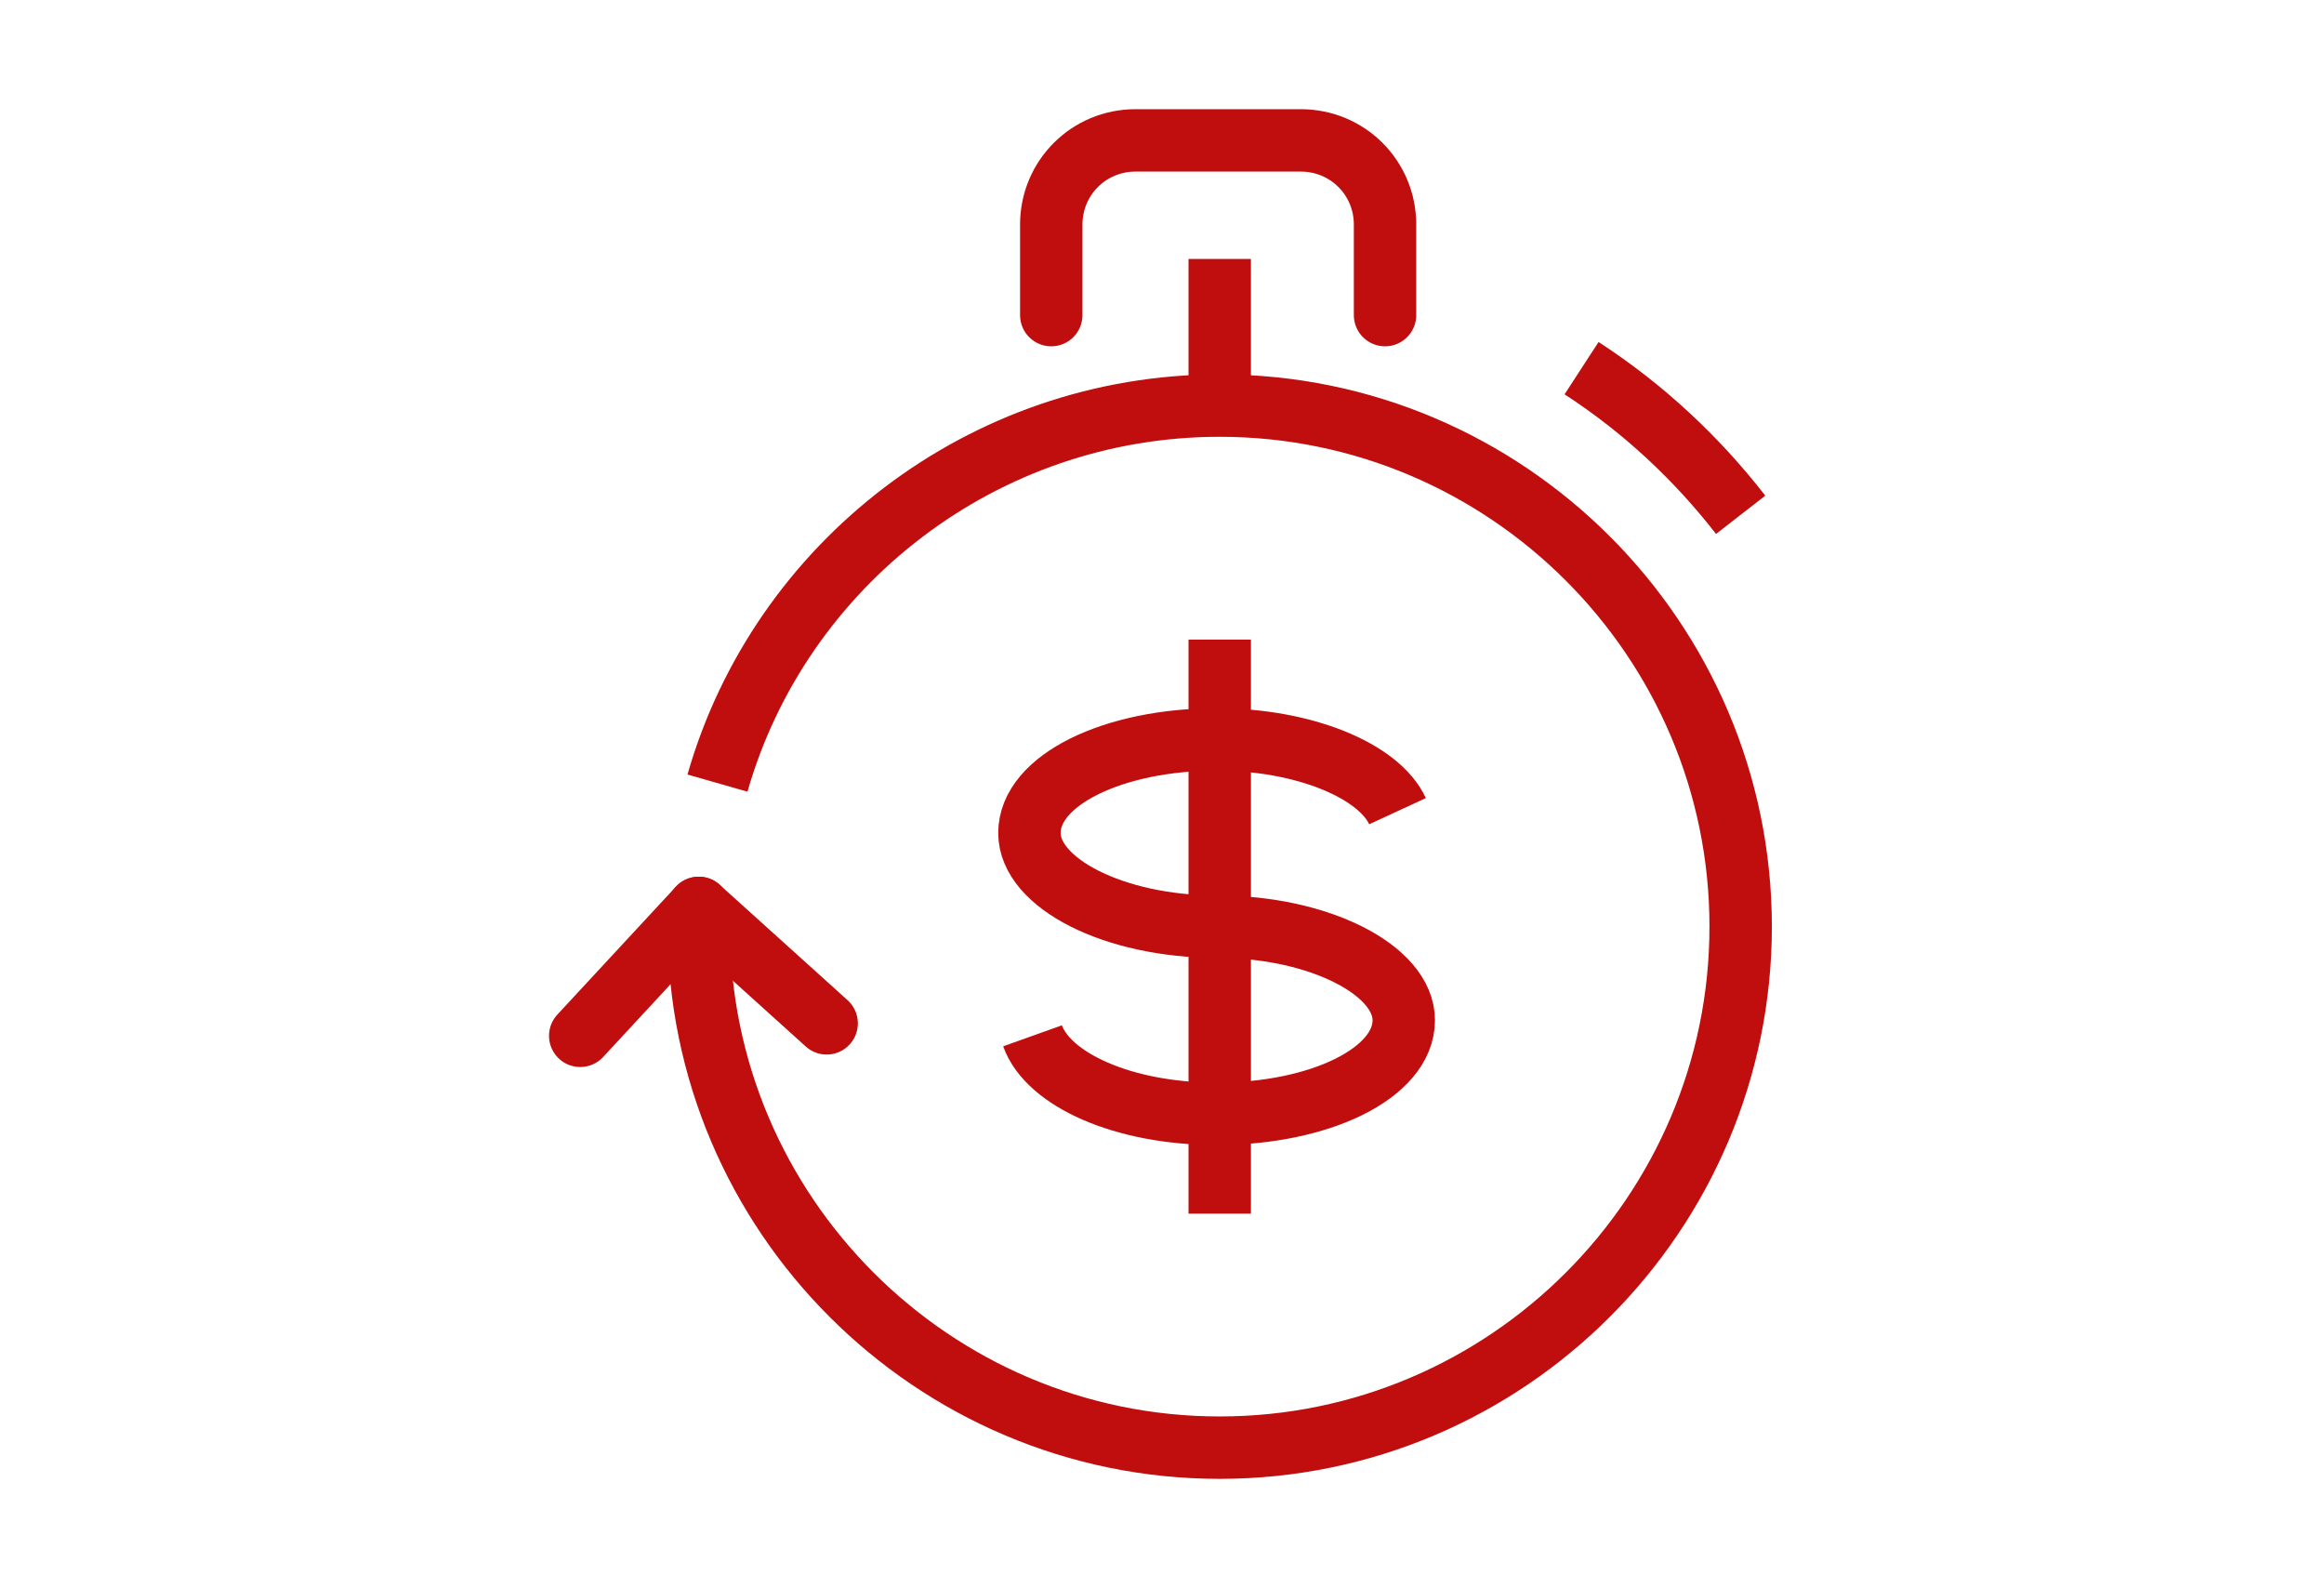
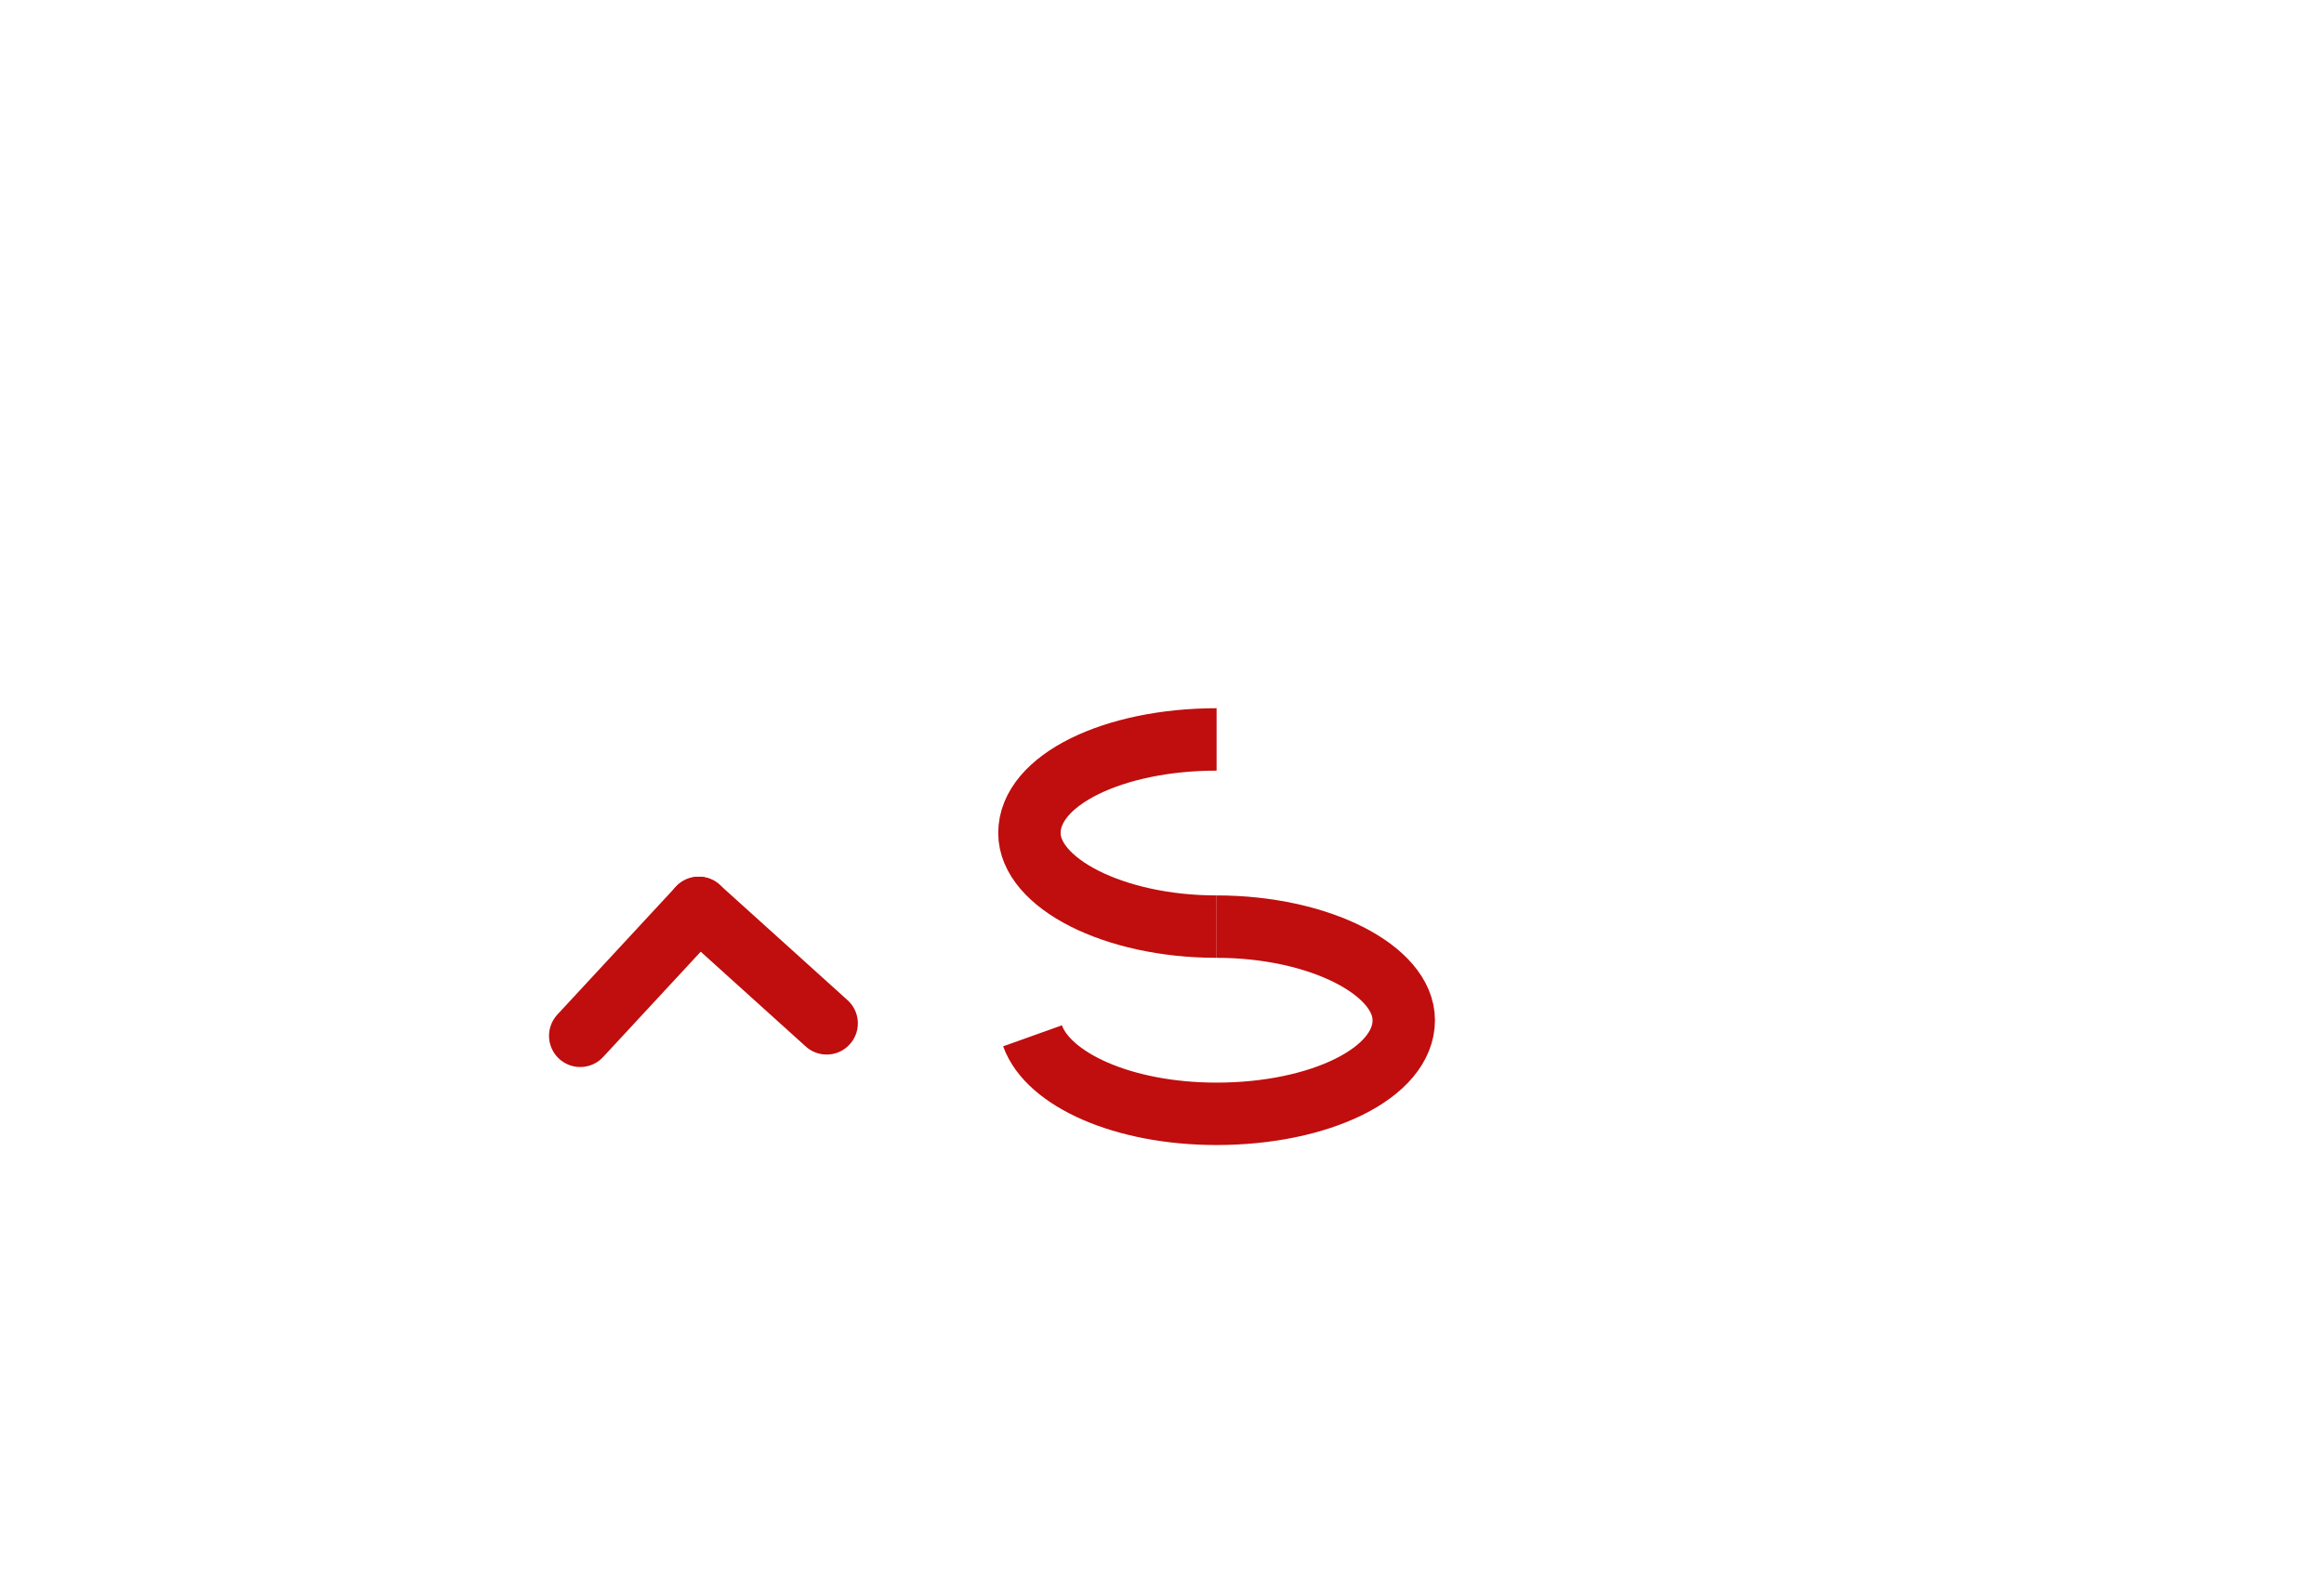
<svg xmlns="http://www.w3.org/2000/svg" version="1.1" id="Layer_1" x="0px" y="0px" viewBox="0 0 74.5 50.9" style="enable-background:new 0 0 74.5 50.9;" xml:space="preserve">
  <style type="text/css">
	.st0{fill:none;stroke:#C00D0D;stroke-width:2;stroke-miterlimit:10;}
	.st1{fill:none;stroke:#C00D0D;stroke-width:2;stroke-linecap:round;stroke-linejoin:round;stroke-miterlimit:10;}
	.st2{fill:none;stroke:#C00D0D;stroke-width:2;stroke-linejoin:round;stroke-miterlimit:10;}
</style>
  <g>
    <g>
-       <path class="st0" d="M39,29.7c-3.3,0-6-1.4-6-3c0-1.7,2.7-3,6-3c2.8,0,5.2,1,5.8,2.3" />
+       <path class="st0" d="M39,29.7c-3.3,0-6-1.4-6-3c0-1.7,2.7-3,6-3" />
      <path class="st0" d="M39,29.7c3.3,0,6,1.4,6,3c0,1.7-2.7,3-6,3c-3,0-5.4-1.1-5.9-2.5" />
-       <line class="st0" x1="39.1" y1="20.5" x2="39.1" y2="38.9" />
    </g>
-     <path class="st1" d="M33.7,10.1V7.2c0-1.5,1.2-2.7,2.7-2.7h5.3c1.5,0,2.7,1.2,2.7,2.7v2.9" />
-     <path class="st2" d="M50.7,11.8c2,1.3,3.7,2.9,5.1,4.7" />
    <g>
-       <line class="st2" x1="39.1" y1="8.3" x2="39.1" y2="13.1" />
-     </g>
-     <path class="st2" d="M23,25.1c2-7,8.5-12.1,16.1-12.1c9.2,0,16.7,7.5,16.7,16.7c0,9.2-7.5,16.7-16.7,16.7   c-9.2,0-16.7-7.5-16.7-16.7" />
+       </g>
    <g>
      <line class="st1" x1="18.6" y1="33.2" x2="22.4" y2="29.1" />
      <line class="st1" x1="22.4" y1="29.1" x2="26.5" y2="32.8" />
    </g>
  </g>
</svg>